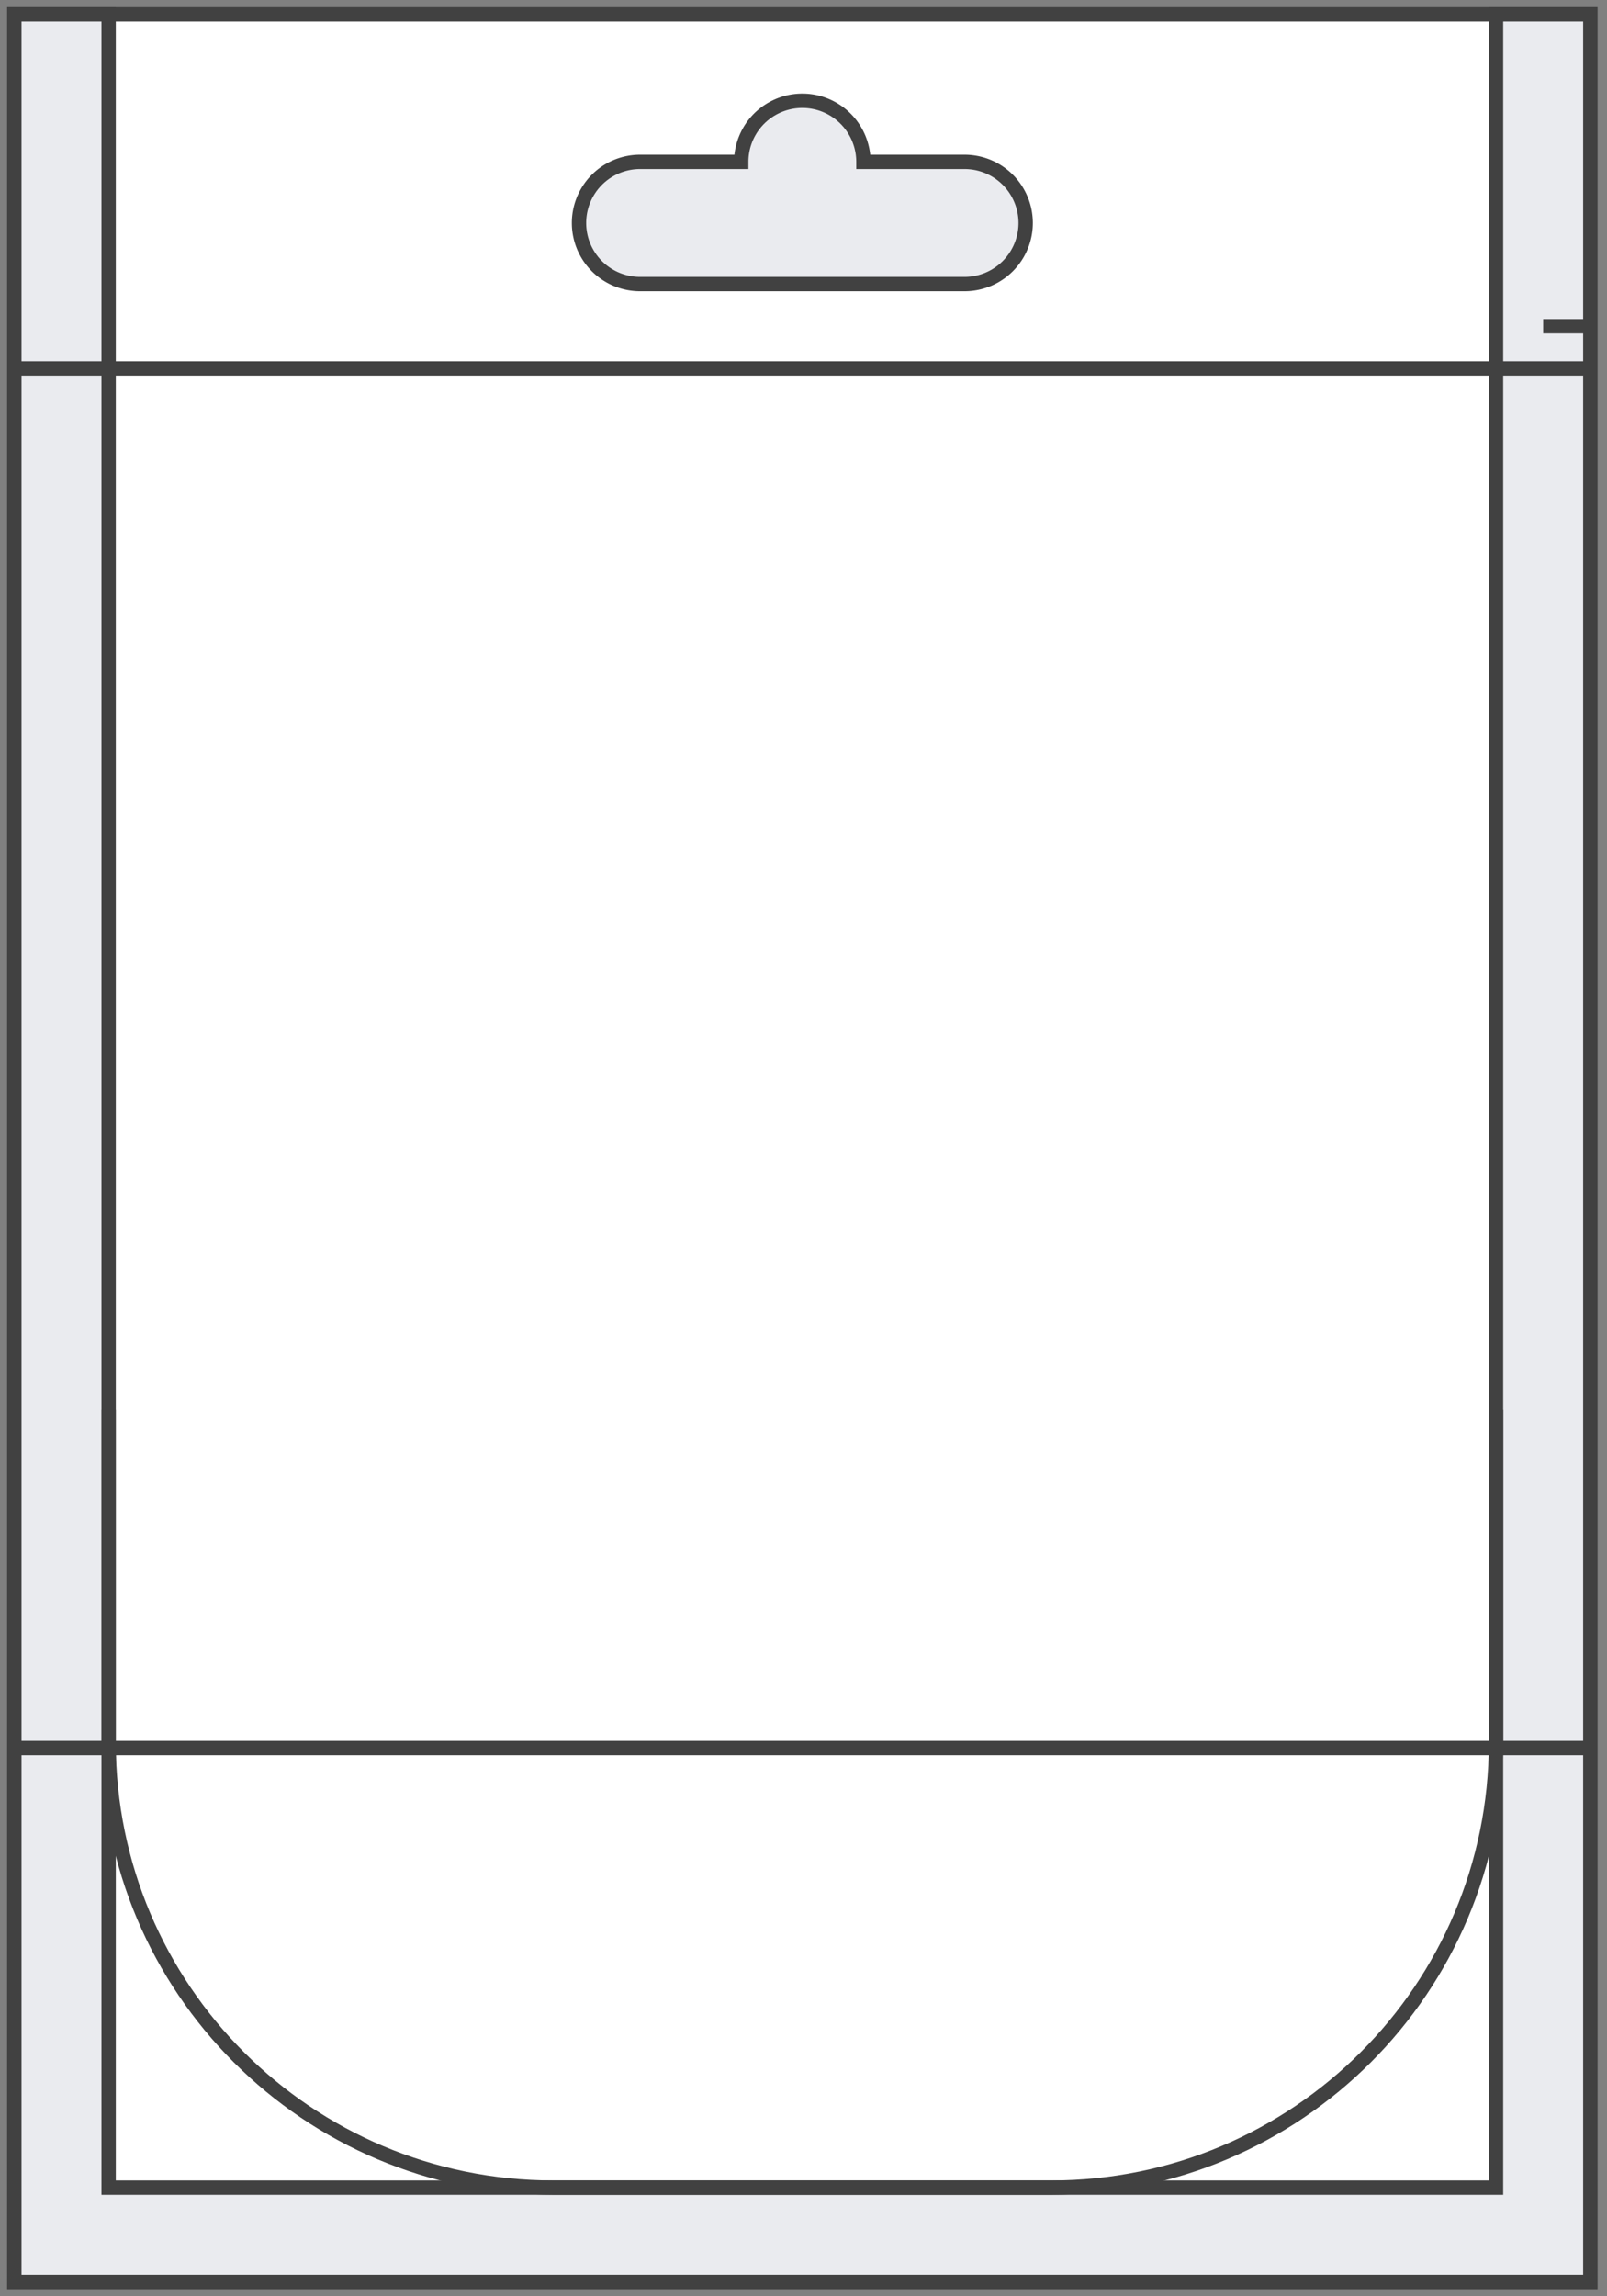
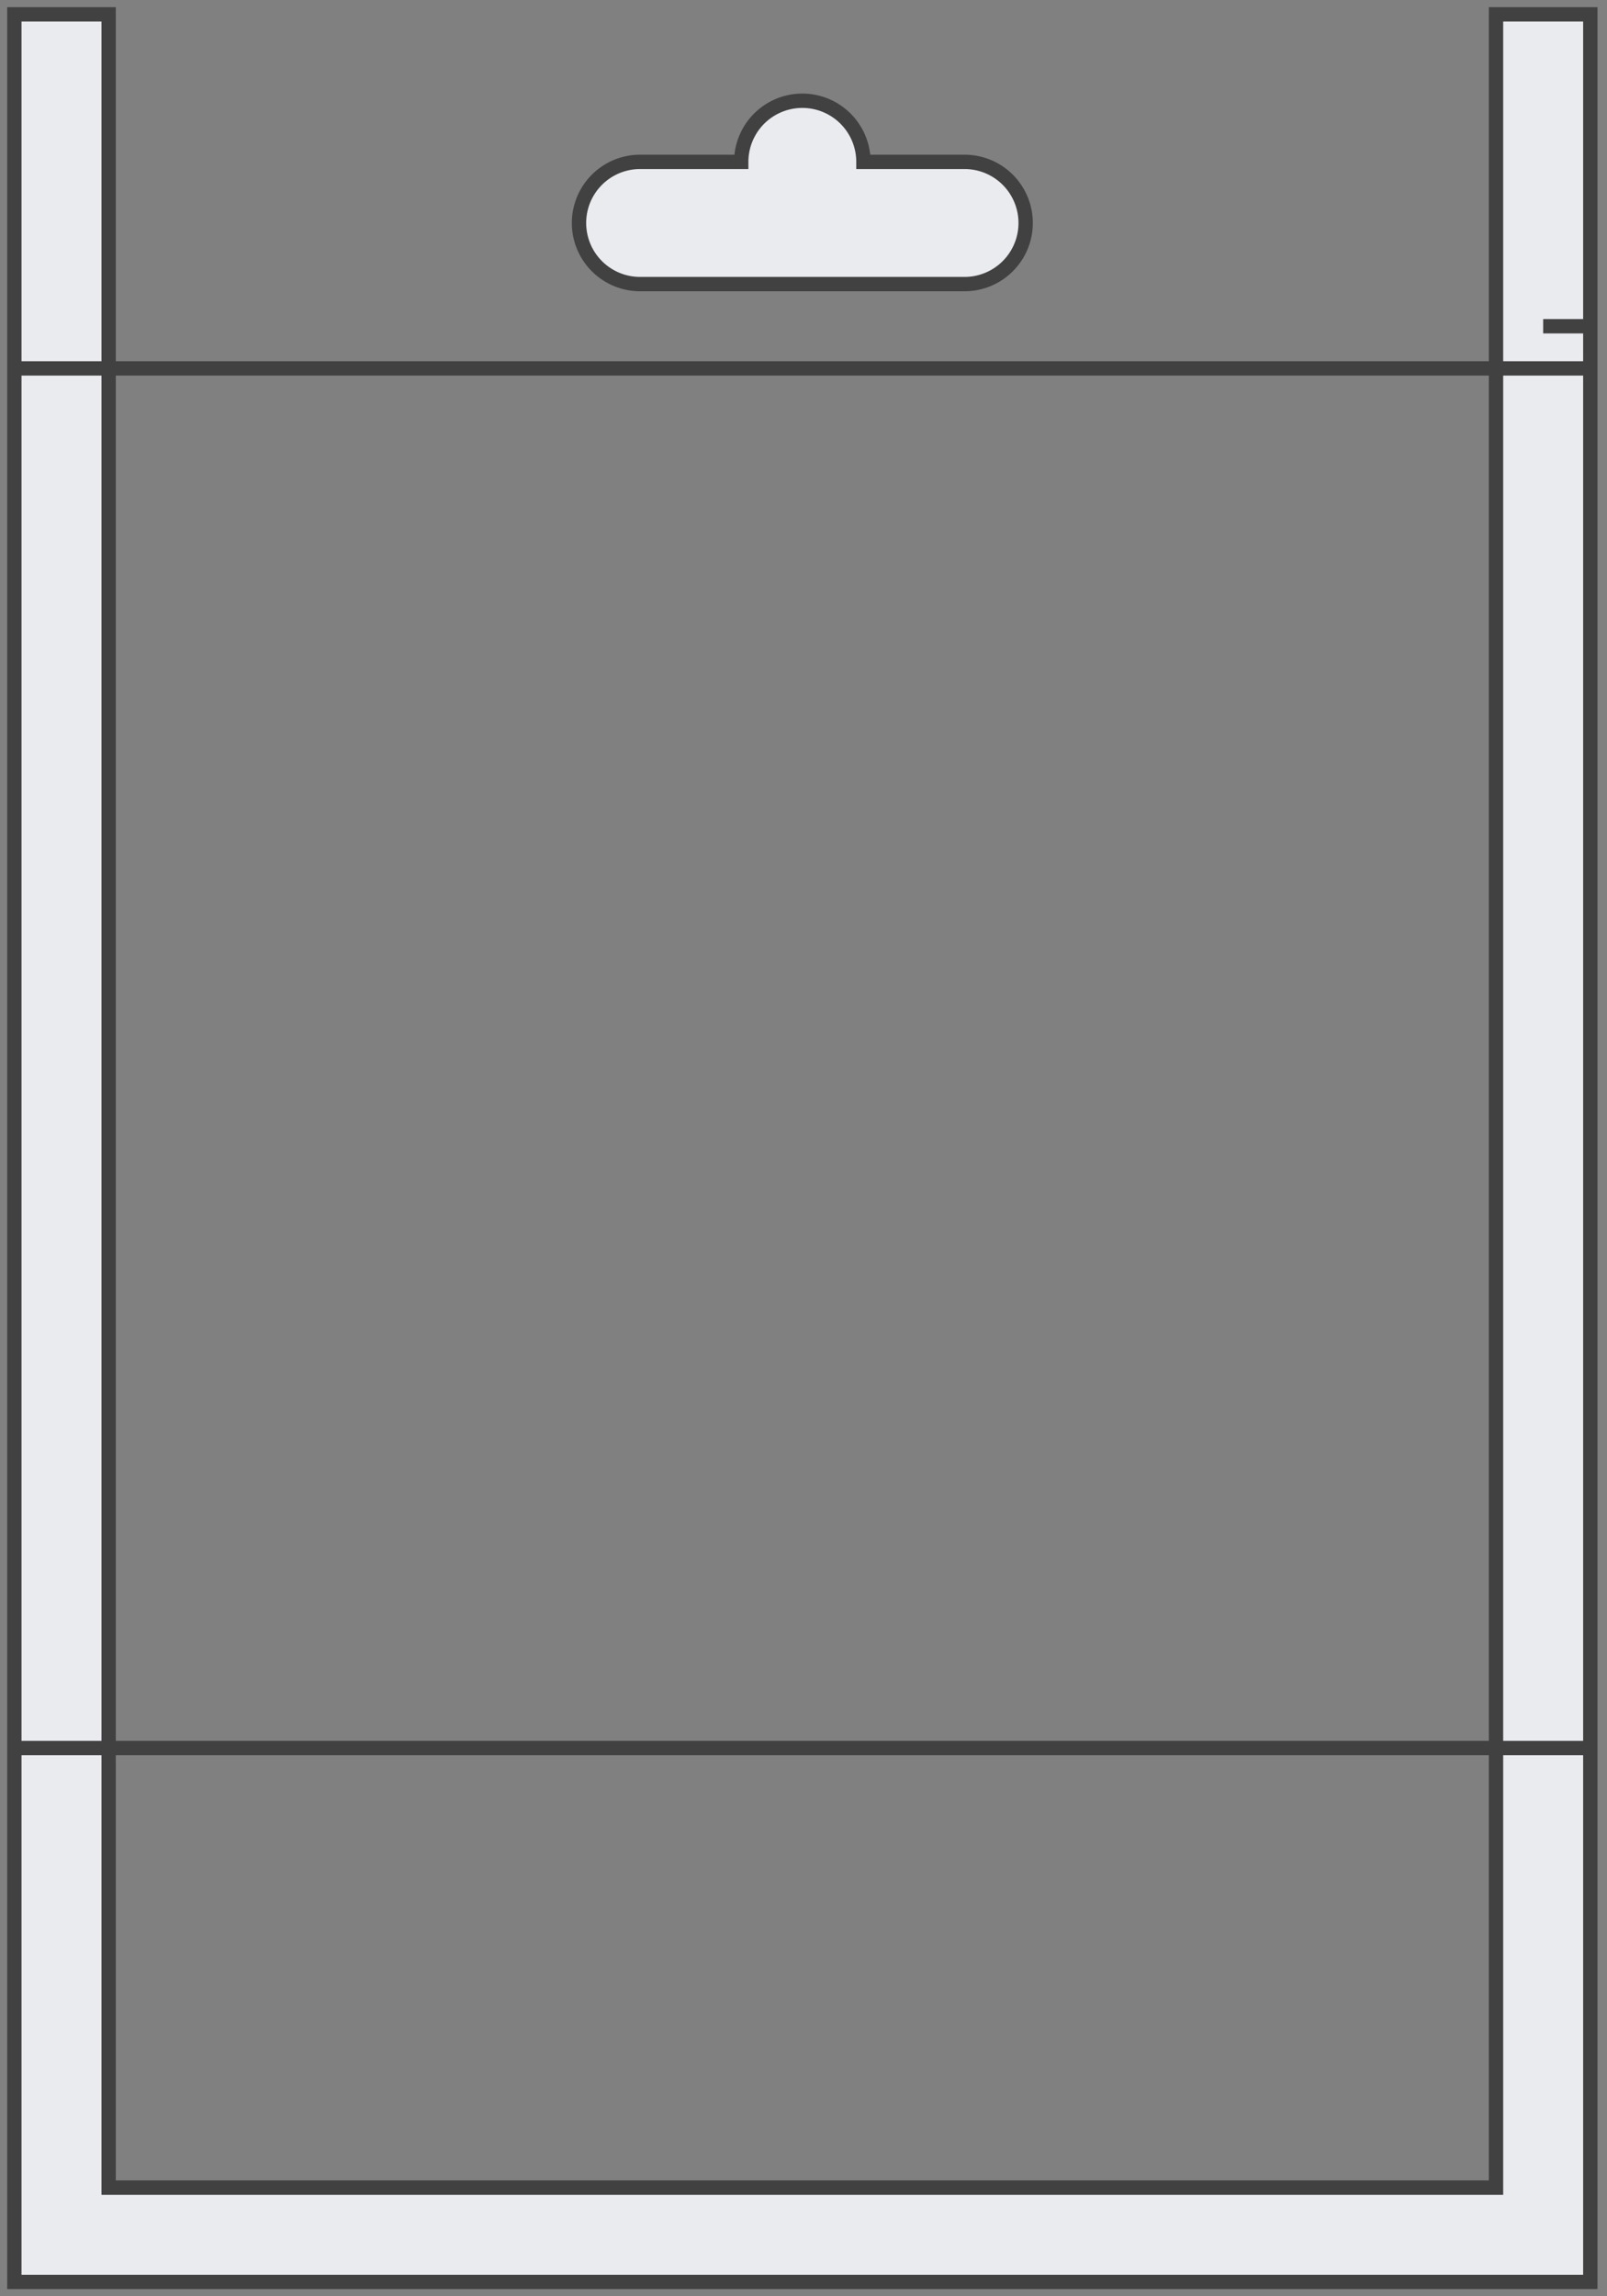
<svg xmlns="http://www.w3.org/2000/svg" xmlns:xlink="http://www.w3.org/1999/xlink" width="112" height="160" viewBox="0 0 112 160">
  <rect x="0" y="0" width="112" height="160" fill="#808080" stroke="none" />
  <defs>
-     <path id="5vl4a" d="M257 1127V969h109.837v158z" />
    <path id="5vl4b" d="M360.265 969v151.429h-96.693V969H257v158.001h109.837V969z" />
    <path id="5vl4c" d="M257 993.67h109.837" />
    <path id="5vl4d" d="M257 1089.801h109.837" />
    <path id="5vl4e" d="M323.225 979.279h-7.048a4.258 4.258 0 1 0-8.517 0h-7.048a4.258 4.258 0 0 0 0 8.516h22.613a4.258 4.258 0 1 0 0-8.516z" />
    <path id="5vl4f" d="M366.837 990.732h-3.286" />
-     <path id="5vl4g" d="M360.265 1066.209v23.218c0 17.122-13.88 31.002-31.001 31.002h-34.69c-17.122 0-31.002-13.88-31.002-31.002v-23.218" />
  </defs>
  <g>
    <g transform="translate(-256 -968)">
      <g>
        <use fill="#fff" xlink:href="#5vl4a" />
        <use fill="#fff" fill-opacity="0" stroke="#414141" stroke-miterlimit="50" xlink:href="#5vl4a" />
      </g>
      <g>
        <use fill="#eaebef" xlink:href="#5vl4b" />
        <use fill="#fff" fill-opacity="0" stroke="#414141" stroke-miterlimit="50" xlink:href="#5vl4b" />
      </g>
      <g>
        <use fill="#fff" fill-opacity="0" stroke="#414141" stroke-miterlimit="50" xlink:href="#5vl4c" />
      </g>
      <g>
        <use fill="#fff" fill-opacity="0" stroke="#414141" stroke-miterlimit="50" xlink:href="#5vl4d" />
      </g>
      <g>
        <use fill="#eaebef" xlink:href="#5vl4e" />
        <use fill="#fff" fill-opacity="0" stroke="#414141" stroke-miterlimit="50" xlink:href="#5vl4e" />
      </g>
      <g>
        <use fill="#fff" fill-opacity="0" stroke="#414141" stroke-miterlimit="50" xlink:href="#5vl4f" />
      </g>
      <g>
        <use fill="#fff" fill-opacity="0" stroke="#414141" stroke-miterlimit="50" xlink:href="#5vl4g" />
      </g>
    </g>
  </g>
</svg>